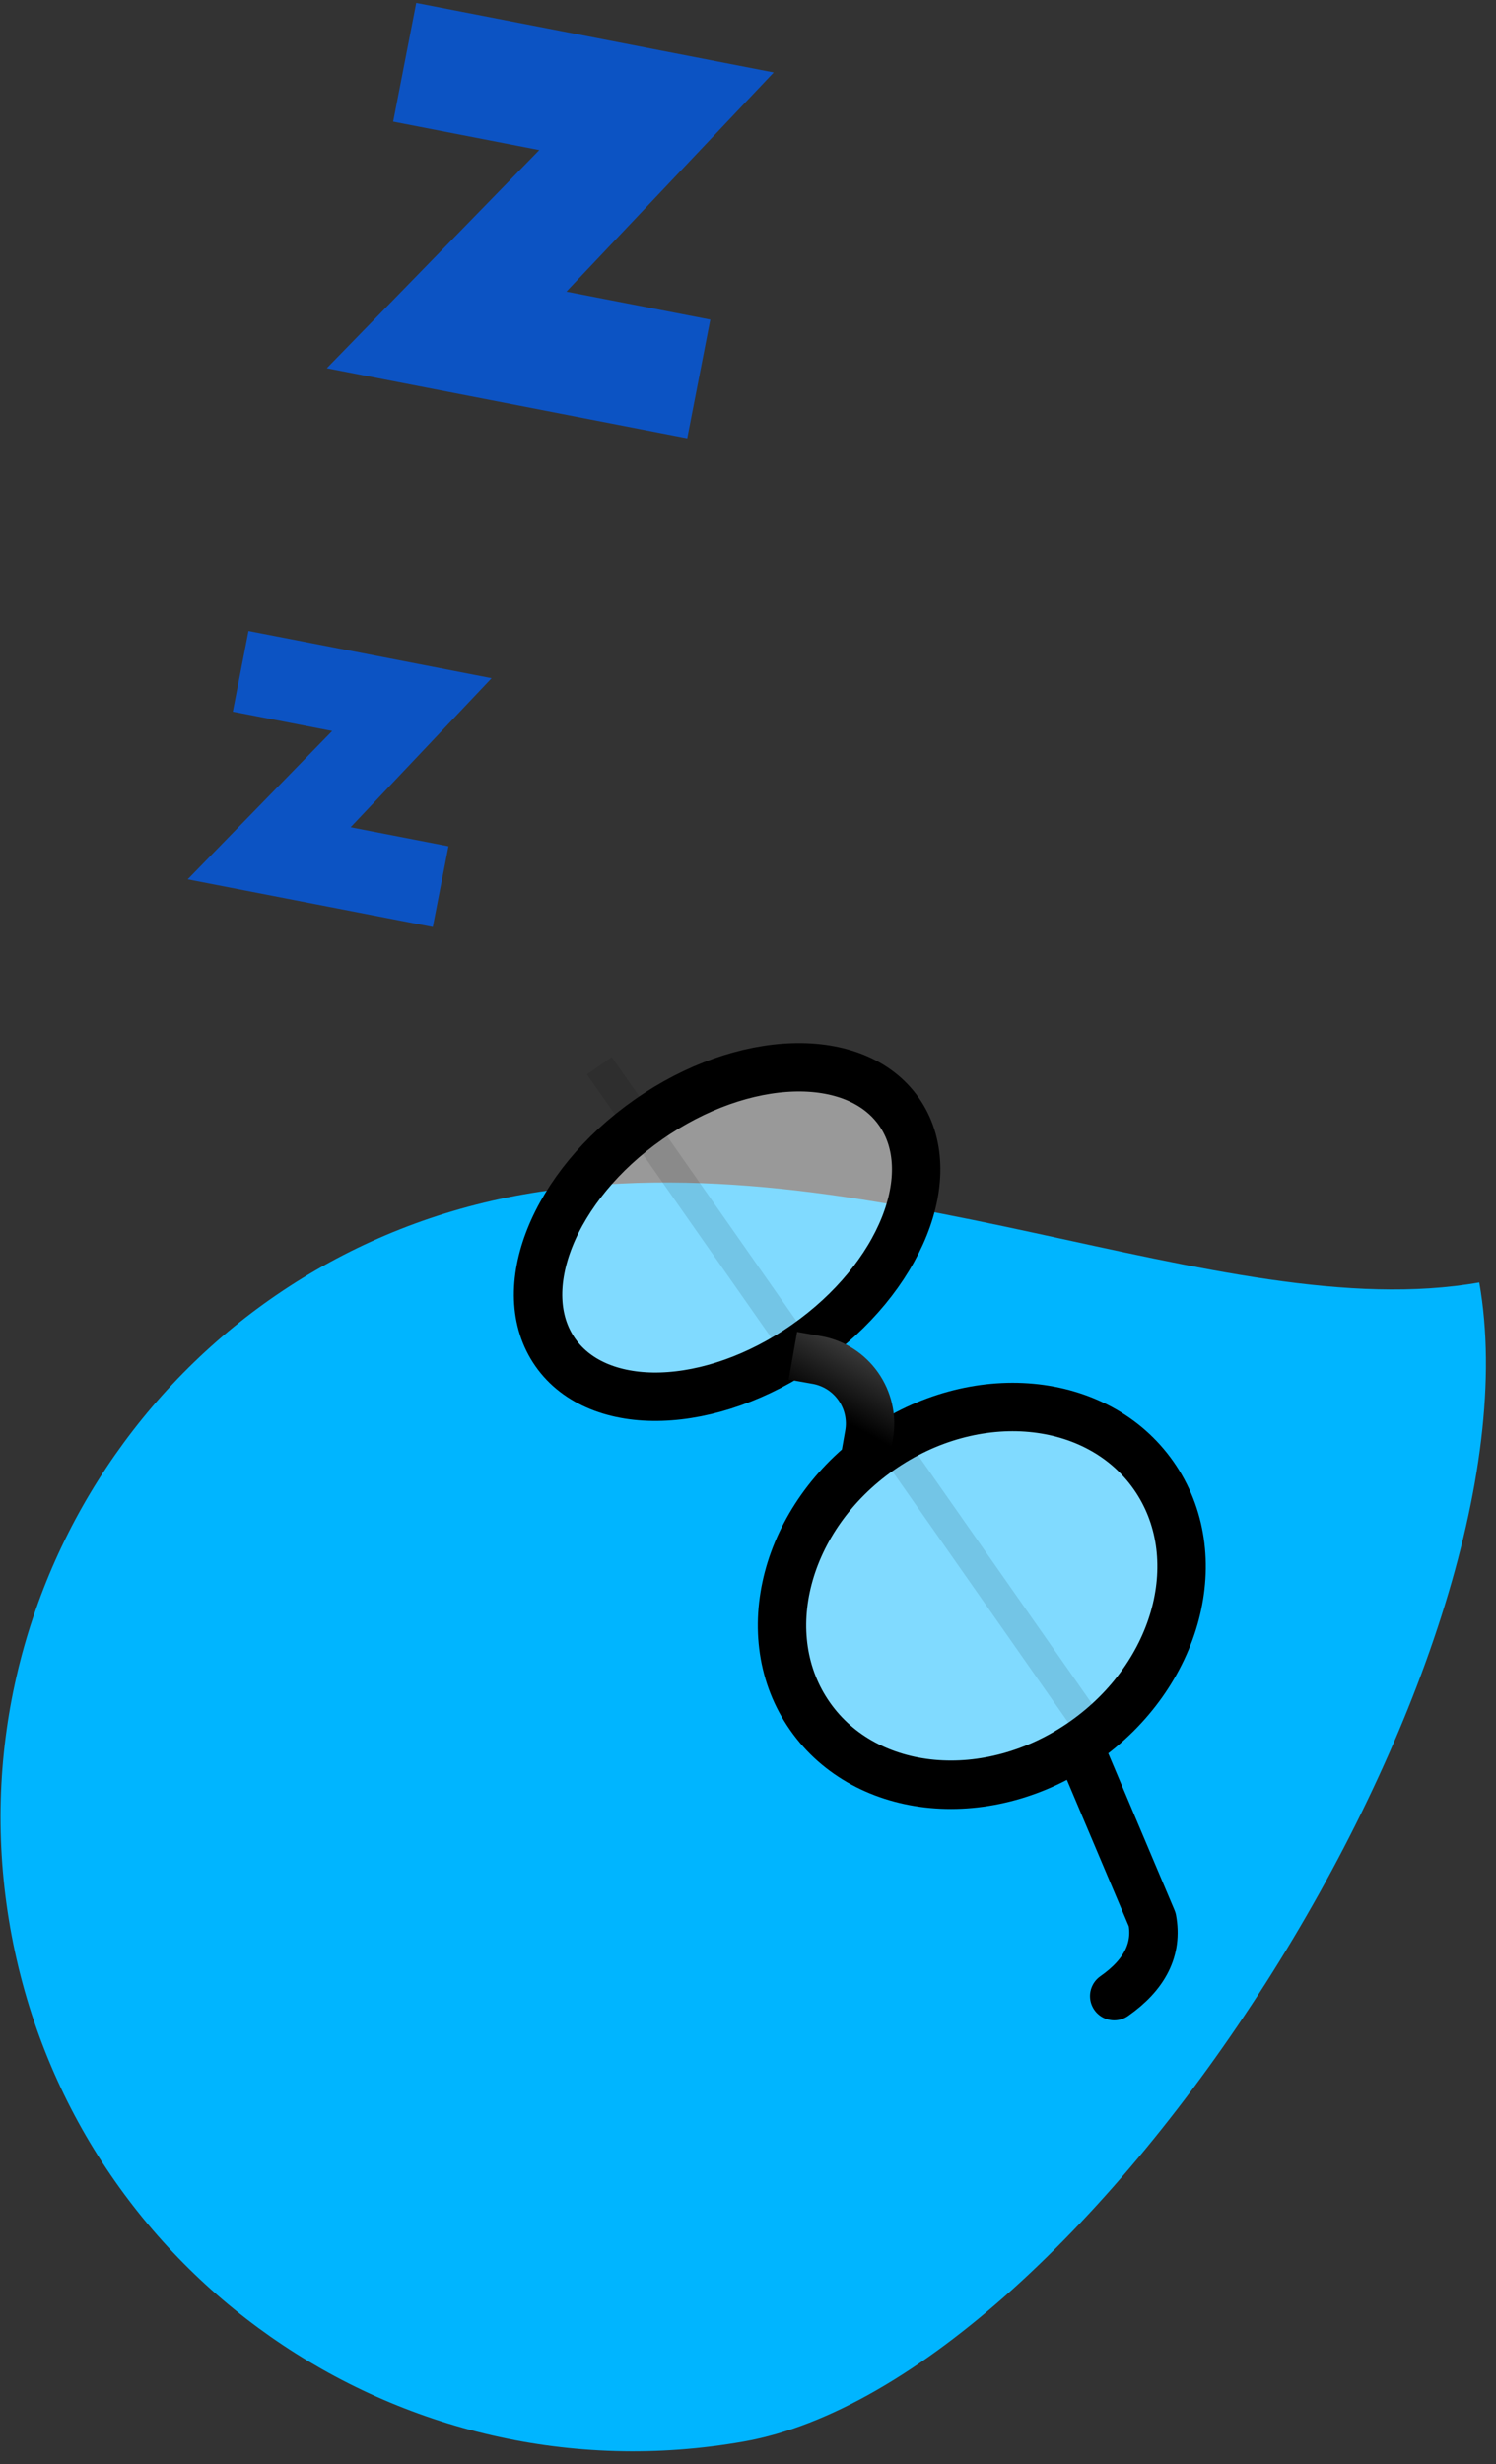
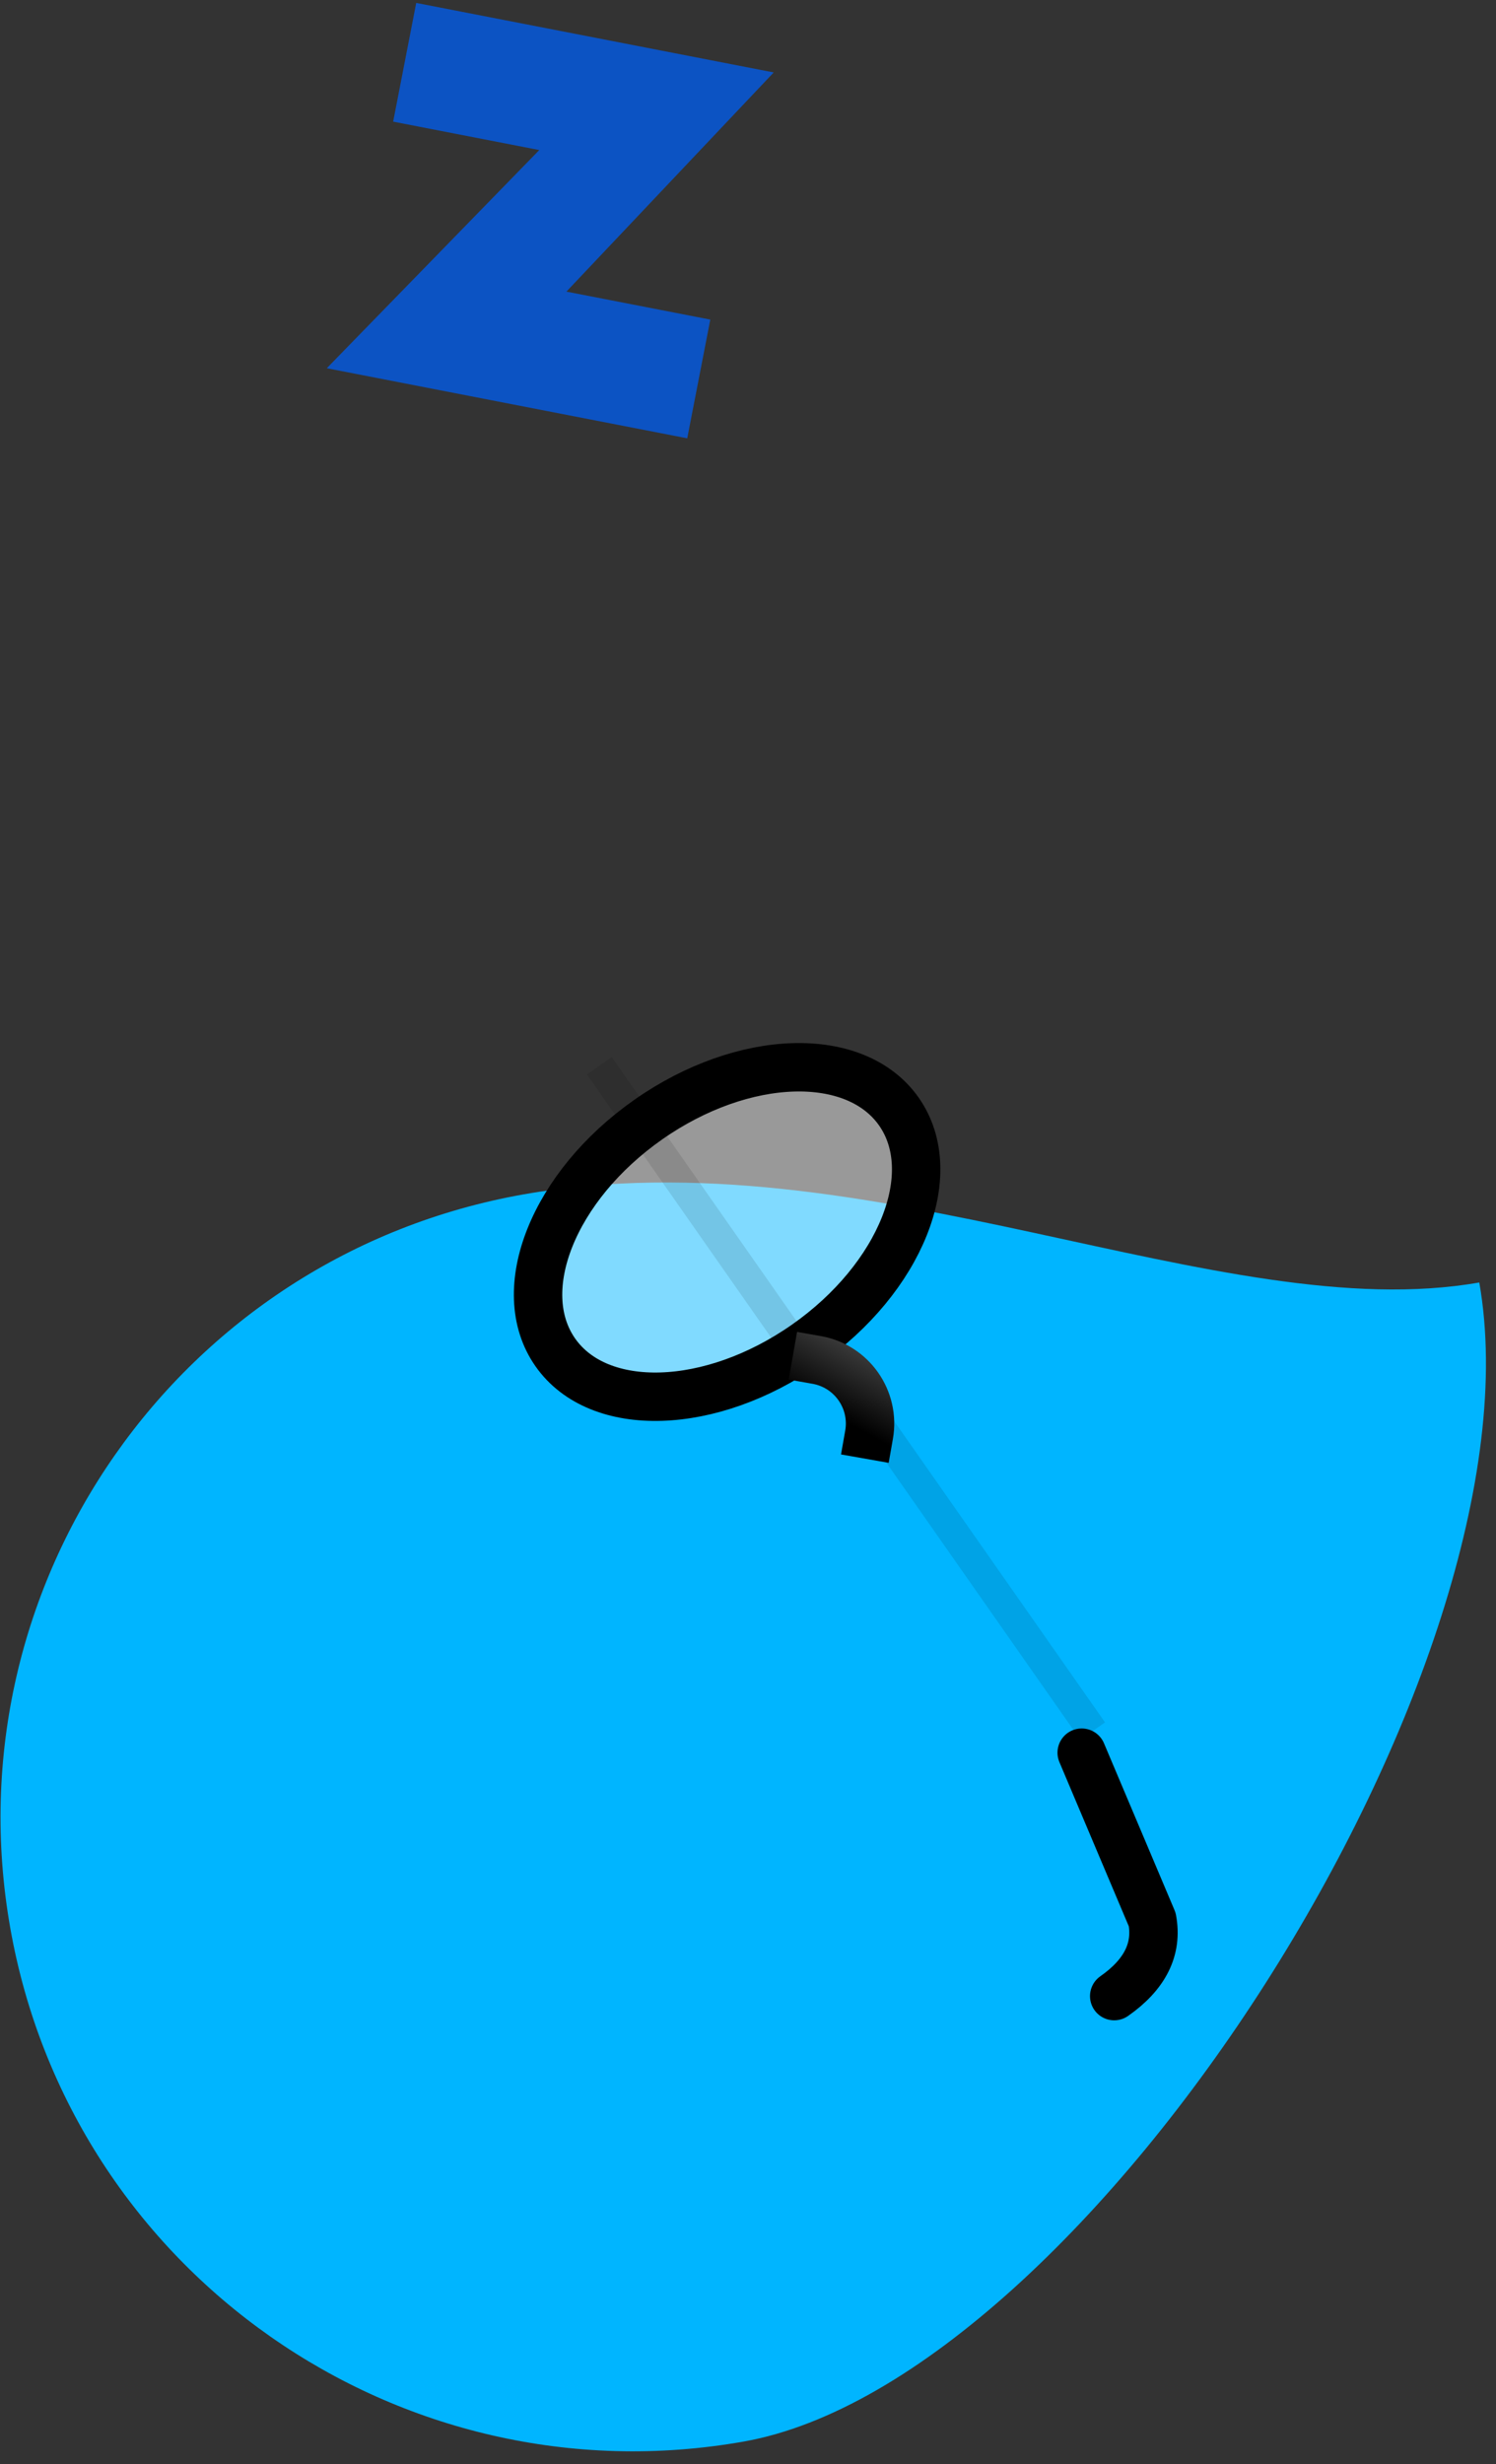
<svg xmlns="http://www.w3.org/2000/svg" width="99" height="163" viewBox="0 0 99 163">
  <rect x="0" y="0" width="99" height="163" fill="#333333" stroke="none" />
  <defs>
    <linearGradient id="mascot-illustration-08-a" x1="23.162%" x2="50%" y1="0%" y2="50%">
      <stop offset="0%" />
      <stop offset="100%" />
    </linearGradient>
    <linearGradient id="mascot-illustration-08-b" x1="-103.747%" y1="-70.187%" y2="0%">
      <stop offset="0%" stop-color="#747474" />
      <stop offset="100%" />
    </linearGradient>
  </defs>
  <g fill="none" fill-rule="evenodd" transform="matrix(-1 0 0 1 110 -1)">
    <g fill-rule="nonzero" transform="translate(0 63)">
      <path fill="#00B5FF" d="M58.529,108.152 C81.663,108.152 100.417,89.398 100.417,66.264 C100.417,43.129 83.695,22.375 83.695,5 C57.975,5 16.64,43.129 16.64,66.264 C16.64,89.398 35.394,108.152 58.529,108.152 Z" transform="rotate(-80 58.529 56.576)" />
      <g stroke-linejoin="round" transform="scale(-1 1) rotate(55 -29.794 -55.315)">
-         <ellipse cx="42.467" cy="13.881" fill="#FFF" fill-opacity=".5" stroke="url(#mascot-illustration-08-a)" stroke-linecap="square" stroke-width="3.203" rx="11.754" ry="13.881" />
        <path stroke="#000" stroke-linecap="square" stroke-opacity=".1" stroke-width="2" d="M53,13 L30.225,13" />
        <ellipse cx="13.083" cy="13.881" fill="#FFF" fill-opacity=".5" stroke="url(#mascot-illustration-08-a)" stroke-linecap="square" stroke-width="3.203" rx="9.083" ry="13.881" />
        <path stroke="#000" stroke-linecap="square" stroke-opacity=".1" stroke-width="2" d="M23,14.5 L0.225,14.5" />
        <path stroke="url(#mascot-illustration-08-b)" stroke-linecap="square" stroke-width="3.203" d="M28.576,11.745 C26.216,11.745 24.302,13.657 24.302,16.016" transform="rotate(45 26.44 13.88)" />
        <path stroke="#000" stroke-linecap="round" stroke-width="3.203" d="M54.756,14.415 L66.478,16.924 C68.28,17.743 69.181,19.397 69.181,21.889" />
      </g>
    </g>
-     <polygon fill="#0C53C3" points="86.436 49.506 79.738 49.506 79.738 44.066 96.126 44.066 88.85 55.524 95.446 55.524 95.446 60.964 78.922 60.964" transform="scale(-1 1) rotate(11 0 -856.459)" />
    <polygon fill="#0C53C3" points="71.987 11.15 62.137 11.15 62.137 3.15 86.237 3.15 75.537 20 85.237 20 85.237 28 60.937 28" transform="scale(-1 1) rotate(11 0 -748.654)" />
  </g>
</svg>